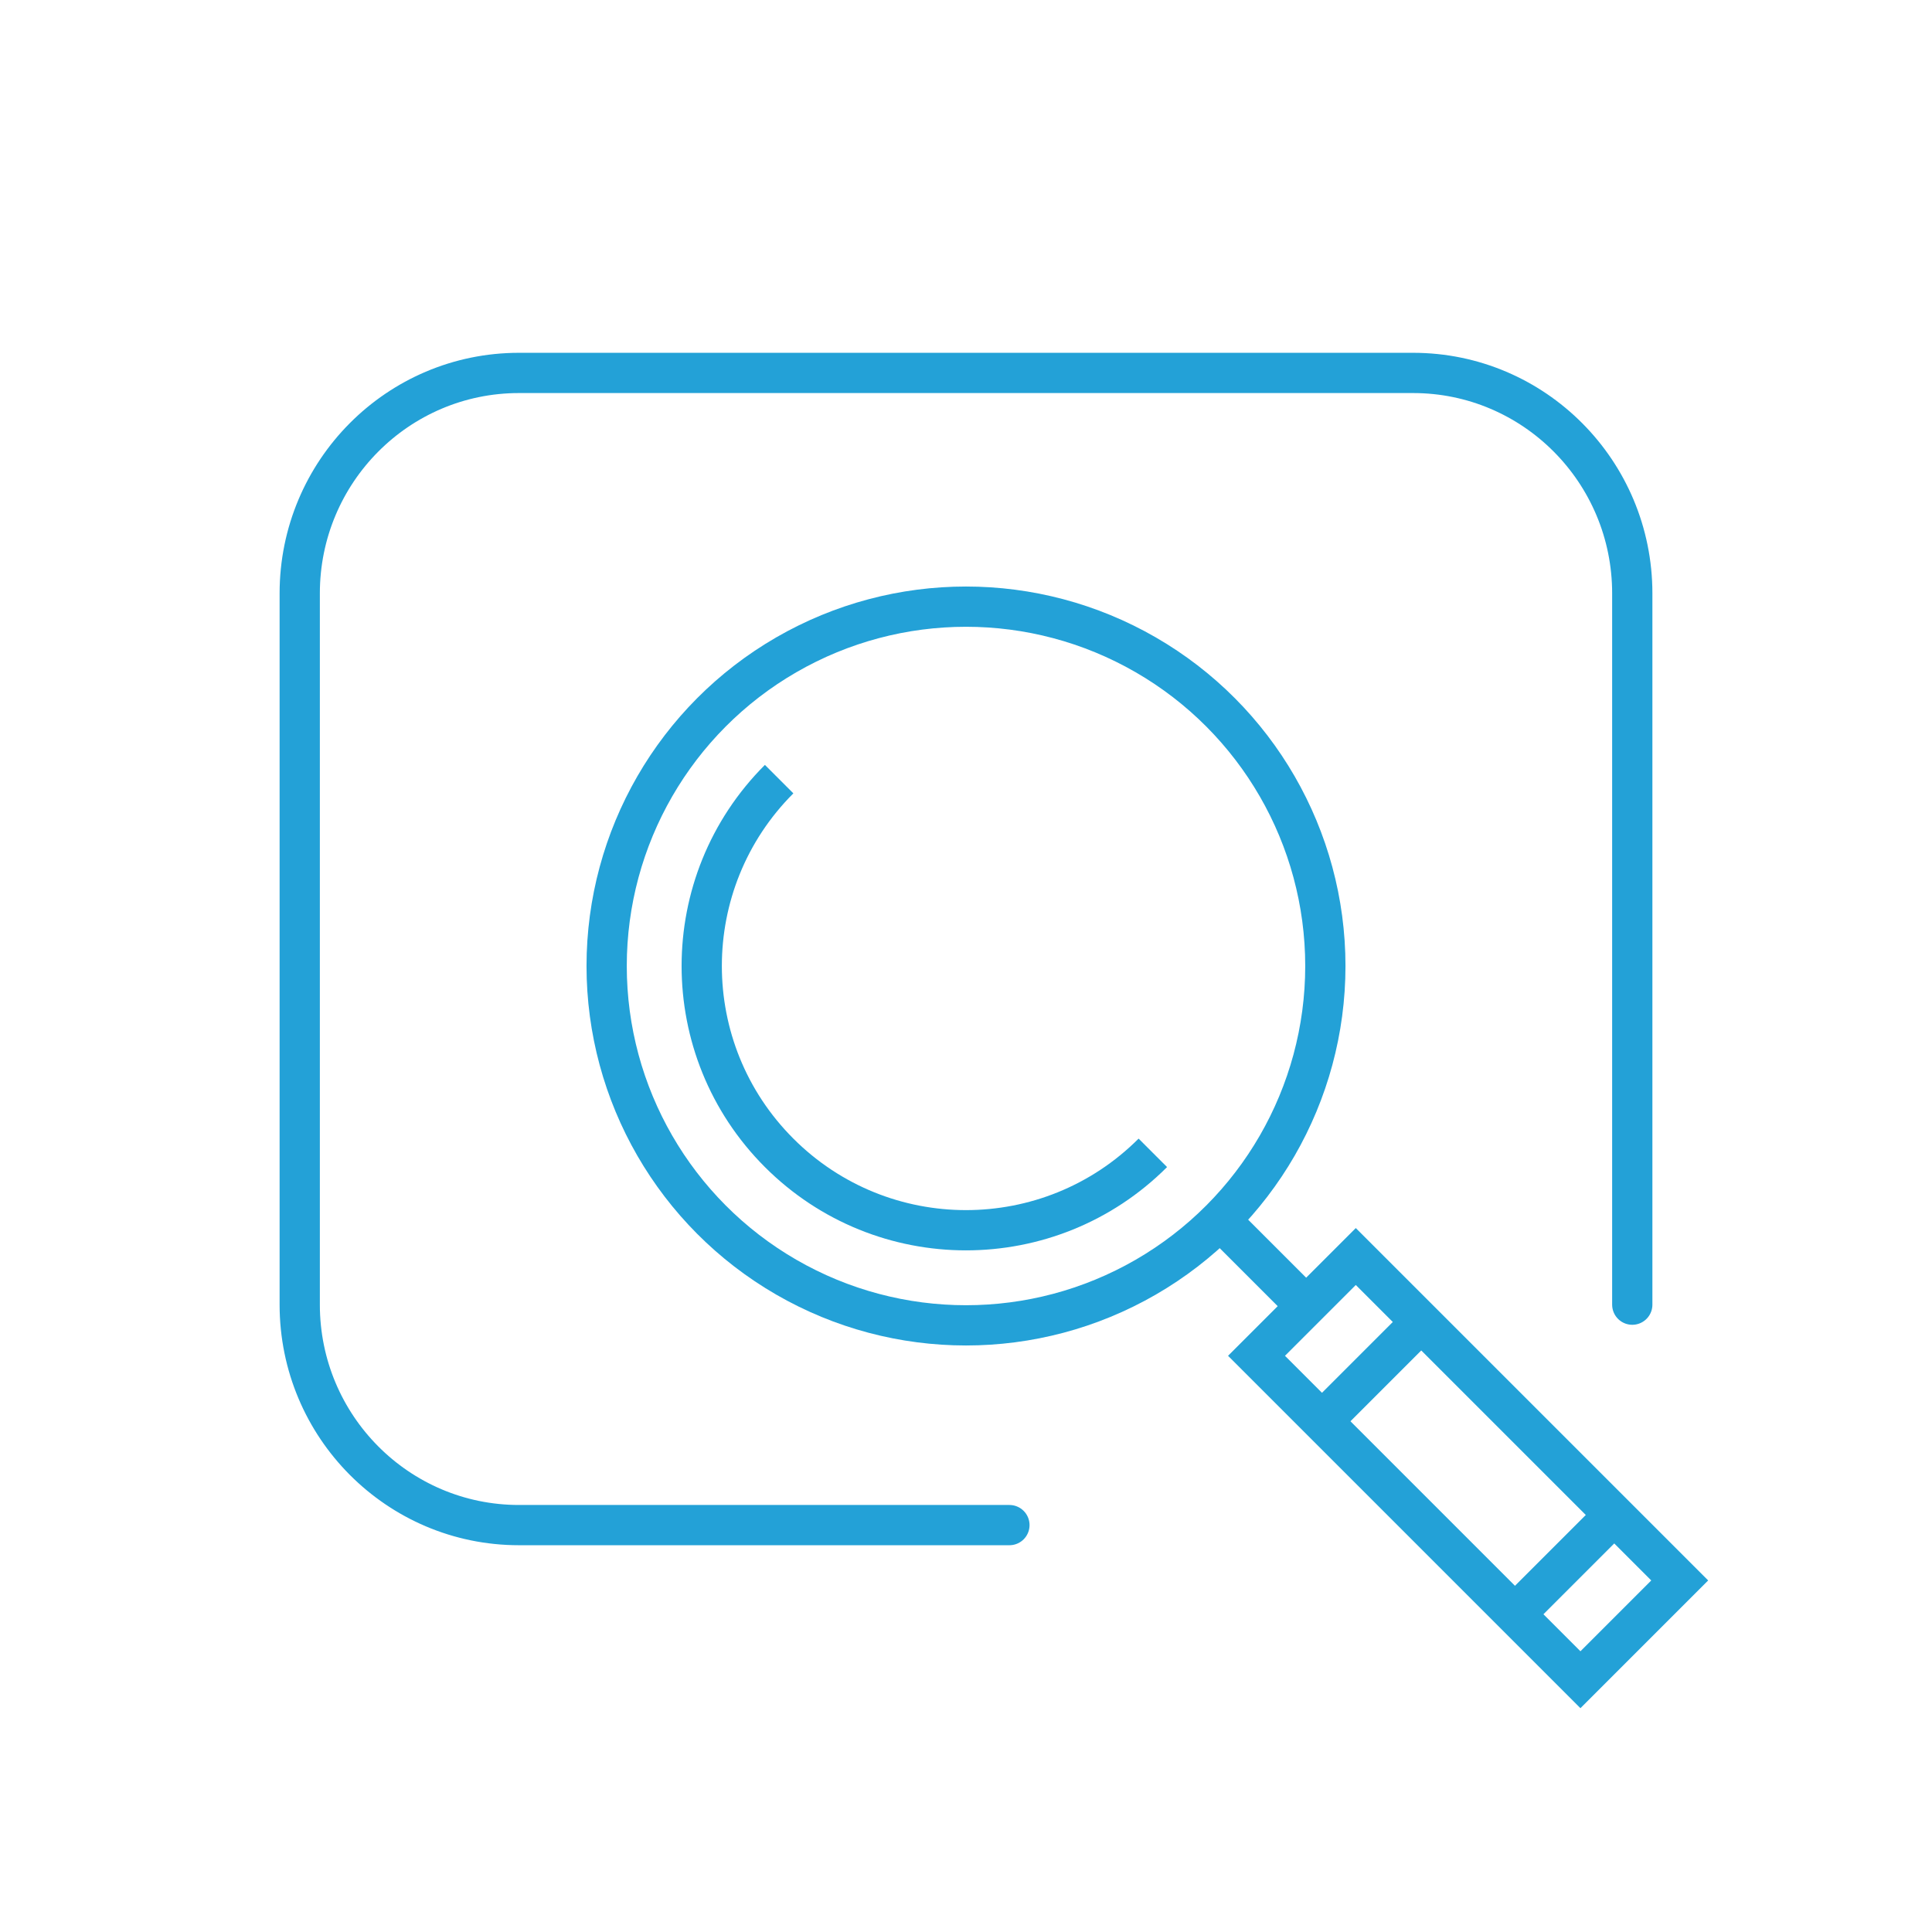
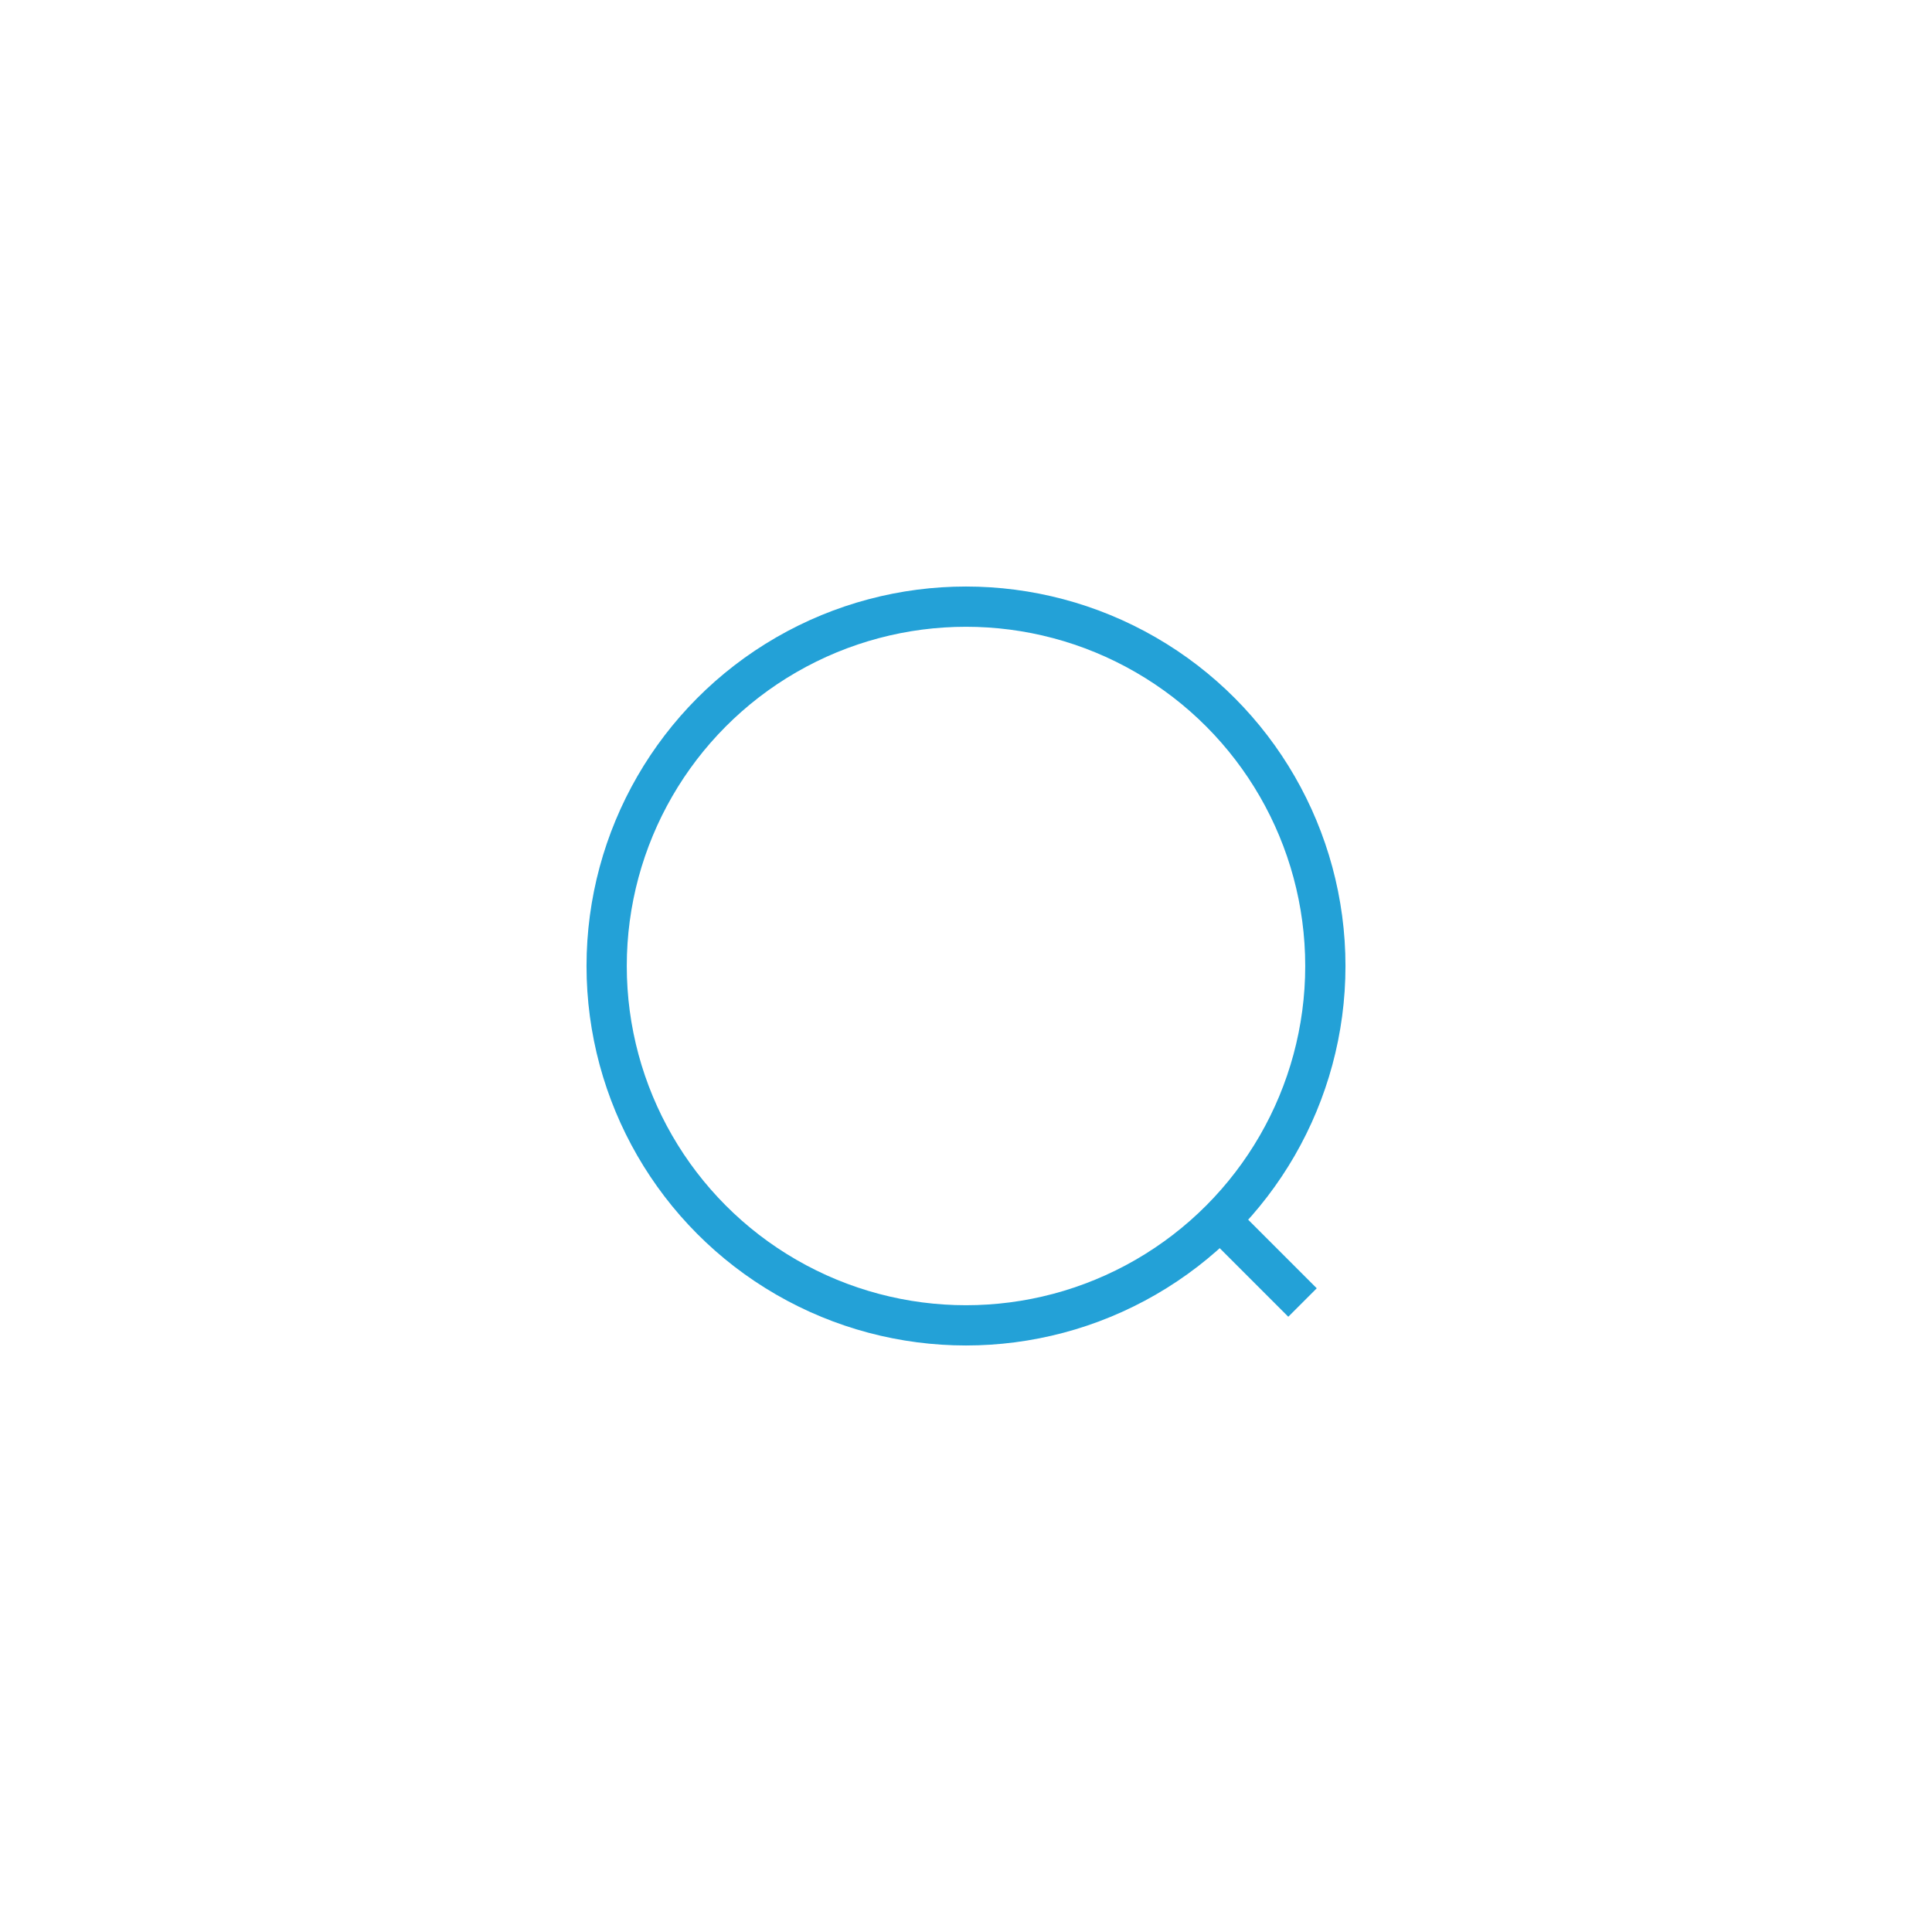
<svg xmlns="http://www.w3.org/2000/svg" version="1.1" viewBox="0 0 72 72">
  <defs>
    <style>
      .cls-1 {
        stroke-linecap: round;
        stroke-linejoin: round;
      }

      .cls-1, .cls-2 {
        stroke-width: 1.5px;
      }

      .cls-1, .cls-2, .cls-3 {
        fill: none;
        stroke: #23a1d7;
      }

      .cls-2 {
        stroke-miterlimit: 10;
      }

      .cls-3 {
        stroke-miterlimit: 10;
        stroke-width: 1.5px;
      }
    </style>
  </defs>
  <g>
    <g id="Layer_1">
-       <path class="cls-1" d="M60.83,48.621v-26.508c0-4.537-3.658-8.215-8.17-8.215H19.34c-4.512,0-8.17,3.678-8.17,8.215v26.508c0,4.537,3.658,8.215,8.17,8.215h18.278" />
-       <rect class="cls-3" x="52.096" y="46.177" width="5.232" height="17.072" transform="translate(-22.663 54.712) rotate(-45)" />
-       <line class="cls-2" x1="49.45" y1="52.783" x2="52.783" y2="49.45" />
-       <line class="cls-2" x1="56.642" y1="59.975" x2="59.975" y2="56.642" />
      <line class="cls-2" x1="48.541" y1="48.541" x2="45.56" y2="45.56" />
      <circle class="cls-2" cx="36" cy="36" r="13.392" />
-       <path class="cls-2" d="M42.963,42.963c-3.846,3.846-10.081,3.846-13.927,0-3.846-3.846-3.846-10.081,0-13.927" />
    </g>
  </g>
</svg>